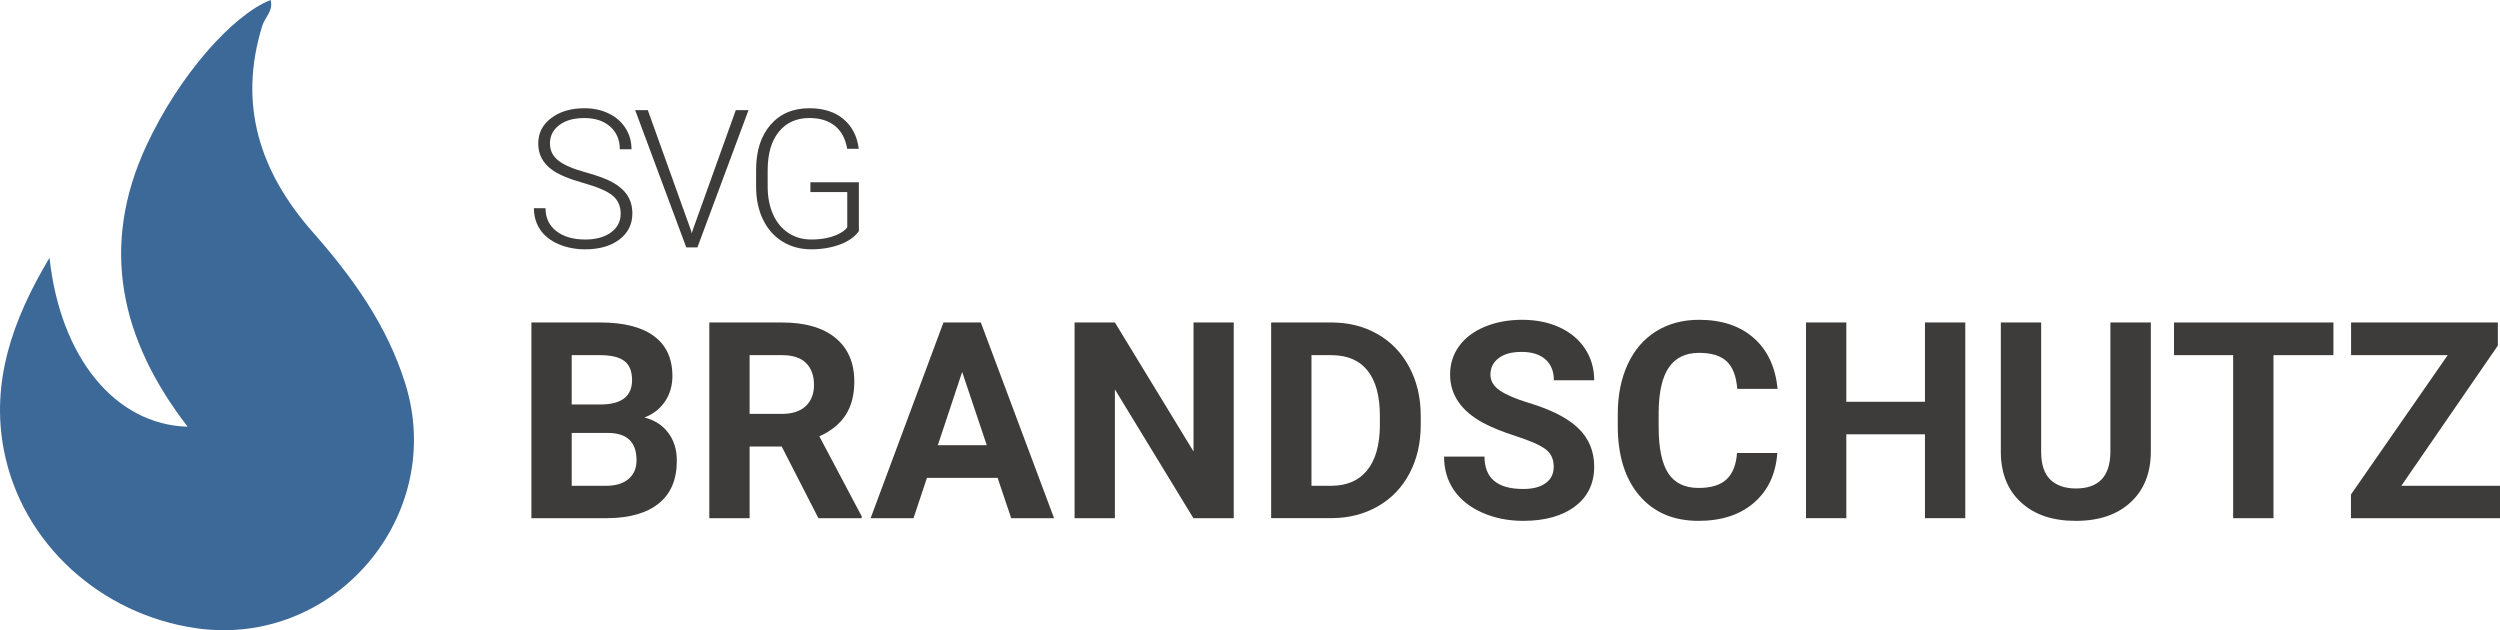
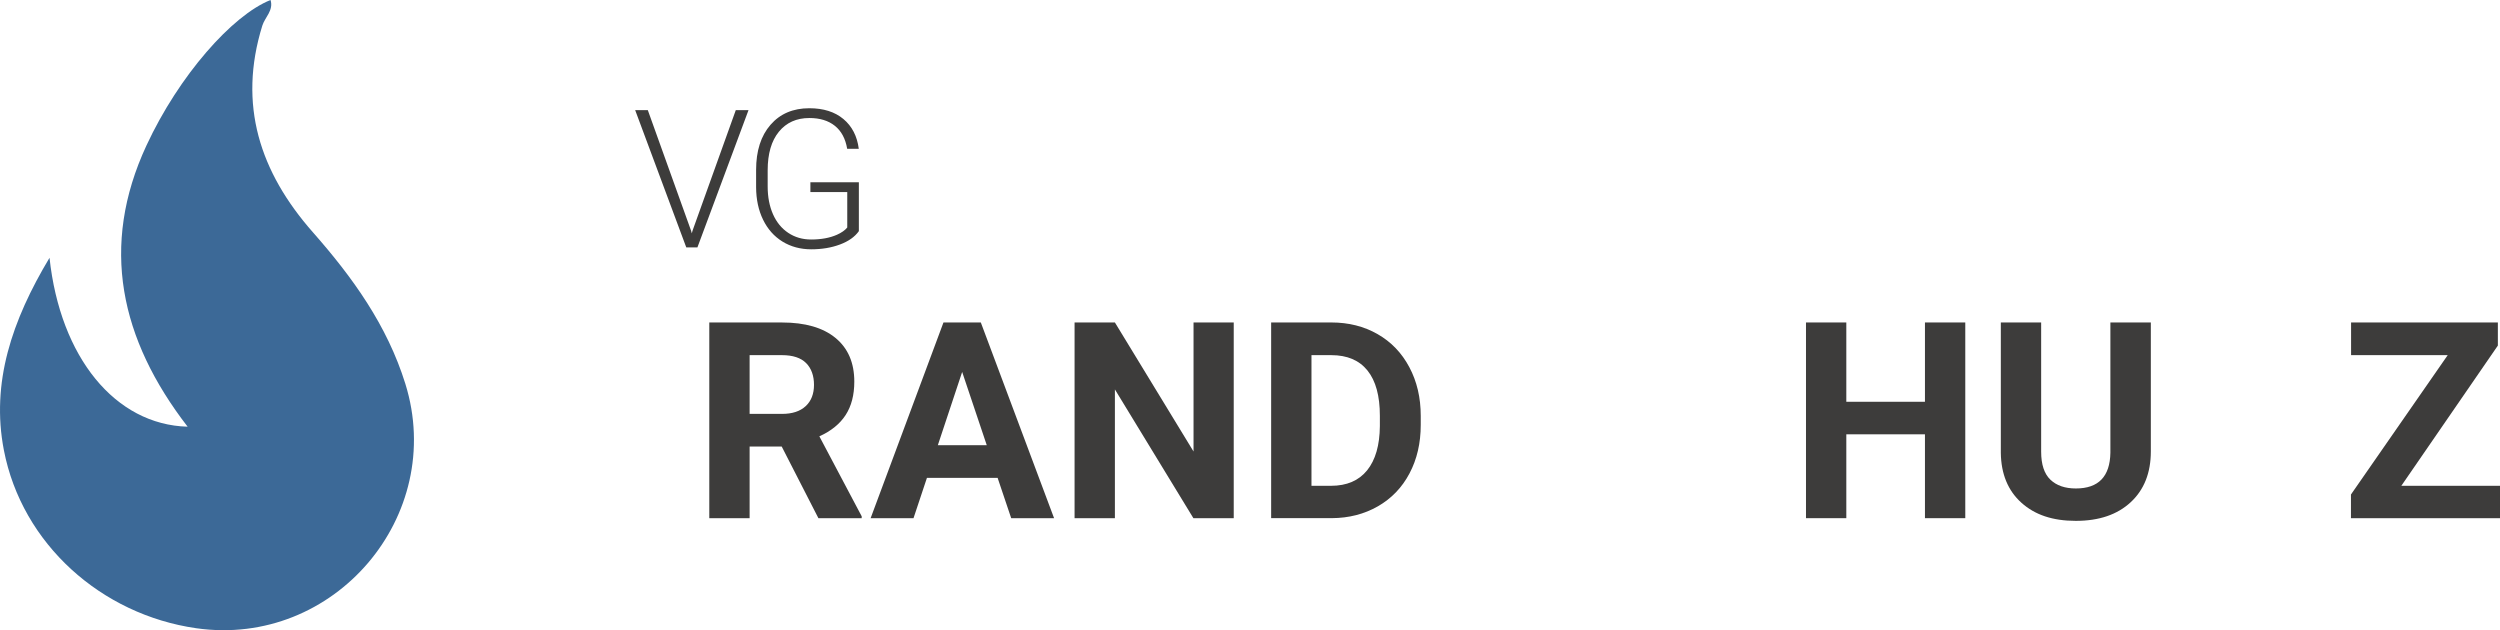
<svg xmlns="http://www.w3.org/2000/svg" data-name="Ebene 1" id="Ebene_1" viewBox="0 0 1190.91 300.2">
  <defs>
    <style>
      .cls-1 {
        fill: #3d3c3b;
      }

      .cls-1, .cls-2 {
        stroke-width: 0px;
      }

      .cls-2 {
        fill: #3c6997;
      }
    </style>
  </defs>
  <g>
-     <path class="cls-1" d="M253.14,246.84v-93.23h32.66c11.31,0,19.89,2.17,25.74,6.5,5.85,4.33,8.77,10.68,8.77,19.05,0,4.57-1.17,8.59-3.52,12.07-2.35,3.48-5.61,6.03-9.8,7.65,4.78,1.2,8.55,3.61,11.3,7.24,2.75,3.63,4.13,8.07,4.13,13.32,0,8.96-2.86,15.75-8.58,20.36-5.72,4.61-13.87,6.96-24.46,7.04h-36.24ZM272.35,192.68h14.21c9.69-.17,14.53-4.03,14.53-11.59,0-4.23-1.23-7.27-3.68-9.13-2.46-1.86-6.33-2.78-11.62-2.78h-13.45v23.5ZM272.35,206.25v25.16h16.46c4.52,0,8.06-1.08,10.6-3.24,2.54-2.15,3.81-5.13,3.81-8.93,0-8.54-4.42-12.87-13.25-13h-17.61Z" />
    <path class="cls-1" d="M372.39,212.72h-15.3v34.13h-19.21v-93.23h34.64c11.01,0,19.51,2.45,25.48,7.36,5.98,4.91,8.96,11.85,8.96,20.81,0,6.36-1.38,11.66-4.13,15.91-2.75,4.25-6.93,7.63-12.52,10.15l20.17,38.1v.9h-20.62l-17.48-34.13ZM357.08,197.16h15.5c4.82,0,8.56-1.23,11.21-3.68,2.65-2.45,3.97-5.84,3.97-10.15s-1.25-7.86-3.75-10.37-6.33-3.78-11.49-3.78h-15.43v27.98Z" />
    <path class="cls-1" d="M475.24,227.64h-33.68l-6.4,19.21h-20.43l34.7-93.23h17.8l34.9,93.23h-20.43l-6.47-19.21ZM446.75,212.08h23.31l-11.72-34.9-11.59,34.9Z" />
    <path class="cls-1" d="M587.7,246.84h-19.21l-37.39-61.34v61.34h-19.21v-93.23h19.21l37.46,61.47v-61.47h19.15v93.23Z" />
    <path class="cls-1" d="M605.53,246.84v-93.23h28.69c8.2,0,15.53,1.85,21.99,5.54,6.47,3.69,11.52,8.94,15.14,15.75,3.63,6.81,5.44,14.55,5.44,23.21v4.29c0,8.66-1.78,16.37-5.35,23.11-3.56,6.74-8.59,11.97-15.08,15.69-6.49,3.71-13.81,5.59-21.96,5.63h-28.88ZM624.74,169.18v62.24h9.28c7.51,0,13.25-2.45,17.22-7.36s6-11.93,6.08-21.07v-4.93c0-9.48-1.96-16.66-5.89-21.55-3.93-4.89-9.67-7.33-17.22-7.33h-9.48Z" />
-     <path class="cls-1" d="M740.14,222.39c0-3.63-1.28-6.41-3.84-8.36-2.56-1.94-7.17-3.99-13.83-6.15-6.66-2.15-11.93-4.28-15.82-6.37-10.59-5.72-15.88-13.43-15.88-23.11,0-5.04,1.42-9.53,4.26-13.48,2.84-3.95,6.92-7.03,12.23-9.25,5.32-2.22,11.28-3.33,17.9-3.33s12.59,1.21,17.8,3.62c5.21,2.41,9.25,5.82,12.14,10.21,2.88,4.4,4.32,9.39,4.32,14.98h-19.21c0-4.27-1.34-7.59-4.03-9.96s-6.47-3.55-11.33-3.55-8.35.99-10.95,2.98c-2.61,1.98-3.91,4.6-3.91,7.85,0,3.03,1.53,5.57,4.58,7.62,3.05,2.05,7.55,3.97,13.48,5.76,10.93,3.29,18.89,7.36,23.88,12.23,4.99,4.87,7.49,10.93,7.49,18.18,0,8.07-3.05,14.4-9.16,18.98-6.11,4.59-14.32,6.88-24.65,6.88-7.17,0-13.7-1.31-19.59-3.94-5.89-2.63-10.38-6.22-13.48-10.79-3.09-4.57-4.64-9.86-4.64-15.88h19.27c0,10.29,6.15,15.43,18.44,15.43,4.57,0,8.13-.93,10.69-2.79s3.84-4.45,3.84-7.78Z" />
-     <path class="cls-1" d="M846.65,215.79c-.73,10.03-4.43,17.93-11.11,23.69-6.68,5.76-15.49,8.64-26.41,8.64-11.95,0-21.36-4.02-28.2-12.07-6.85-8.04-10.28-19.09-10.28-33.13v-5.7c0-8.96,1.58-16.86,4.74-23.69,3.16-6.83,7.67-12.07,13.54-15.72,5.87-3.65,12.69-5.47,20.46-5.47,10.76,0,19.42,2.88,26,8.64,6.57,5.76,10.37,13.85,11.4,24.27h-19.21c-.47-6.02-2.15-10.38-5.02-13.1-2.88-2.71-7.27-4.06-13.16-4.06-6.4,0-11.2,2.29-14.37,6.88-3.18,4.59-4.82,11.71-4.9,21.36v7.04c0,10.07,1.53,17.44,4.58,22.09,3.05,4.65,7.87,6.98,14.44,6.98,5.93,0,10.36-1.35,13.29-4.07,2.92-2.71,4.6-6.9,5.02-12.58h19.21Z" />
    <path class="cls-1" d="M936.19,246.84h-19.21v-39.95h-37.46v39.95h-19.21v-93.23h19.21v37.78h37.46v-37.78h19.21v93.23Z" />
    <path class="cls-1" d="M1024.58,153.62v61.4c0,10.2-3.19,18.27-9.57,24.2-6.38,5.93-15.1,8.9-26.16,8.9s-19.53-2.88-25.93-8.64c-6.4-5.76-9.67-13.68-9.8-23.76v-62.11h19.21v61.53c0,6.1,1.46,10.55,4.39,13.35,2.92,2.8,6.97,4.2,12.13,4.2,10.8,0,16.28-5.68,16.46-17.03v-62.05h19.27Z" />
-     <path class="cls-1" d="M1111.56,169.18h-28.56v77.67h-19.21v-77.67h-28.17v-15.56h75.94v15.56Z" />
    <path class="cls-1" d="M1143.92,231.41h47v15.43h-71.01v-11.27l46.1-66.4h-46.04v-15.56h69.92v11.01l-45.97,66.78Z" />
    <path class="cls-2" d="M23.59,122.8c5.1,47.43,31.29,79.54,65.79,80.46-32.14-41.61-41.91-86-19.6-133.99C85.22,36.03,110.65,7.22,128.88,0c1.52,4.99-2.67,8.19-3.92,12.21-11.7,37.71-1.16,69.76,24.06,98.4,18.91,21.46,35.38,44.29,44.07,72.2,19.62,63.03-33.9,125.86-99.62,116.45-45.21-6.48-82.98-40.13-91.62-84.8-6.21-32.13,3.81-61.76,21.74-91.66Z" />
  </g>
  <g>
-     <path class="cls-1" d="M295.66,101.78c0-3.62-1.27-6.49-3.82-8.6-2.55-2.11-7.2-4.12-13.97-6.02-6.77-1.9-11.71-3.98-14.82-6.22-4.43-3.17-6.65-7.34-6.65-12.49s2.06-9.07,6.18-12.2c4.12-3.13,9.38-4.69,15.79-4.69,4.34,0,8.23.84,11.66,2.52,3.43,1.68,6.09,4.01,7.97,7.01,1.89,3,2.83,6.33,2.83,10.02h-5.57c0-4.48-1.53-8.07-4.58-10.79s-7.16-4.08-12.31-4.08-8.98,1.12-11.95,3.35c-2.96,2.23-4.45,5.15-4.45,8.75,0,3.33,1.33,6.04,4,8.14,2.67,2.1,6.93,3.95,12.8,5.56,5.87,1.6,10.32,3.27,13.34,4.99,3.02,1.72,5.3,3.78,6.83,6.18,1.53,2.4,2.29,5.23,2.29,8.49,0,5.15-2.06,9.28-6.18,12.4-4.12,3.12-9.55,4.67-16.28,4.67-4.61,0-8.84-.82-12.69-2.47-3.85-1.65-6.77-3.95-8.76-6.92-1.99-2.96-2.99-6.36-2.99-10.2h5.53c0,4.61,1.72,8.25,5.17,10.92,3.44,2.67,8.03,4,13.75,4,5.09,0,9.18-1.12,12.26-3.37,3.08-2.25,4.63-5.23,4.63-8.94Z" />
    <path class="cls-1" d="M329.18,109.77l.36,1.39.4-1.39,20.57-57.32h6.06l-24.35,65.41h-5.3l-24.35-65.41h6.02l20.57,57.32Z" />
    <path class="cls-1" d="M409.14,110.09c-1.92,2.73-4.92,4.85-9.01,6.38s-8.66,2.29-13.72,2.29-9.67-1.23-13.66-3.68c-3.98-2.46-7.07-5.93-9.25-10.42-2.19-4.49-3.29-9.64-3.32-15.45v-8.27c0-9.07,2.29-16.24,6.87-21.5s10.74-7.88,18.46-7.88c6.74,0,12.16,1.71,16.26,5.14,4.1,3.43,6.54,8.15,7.32,14.17h-5.53c-.81-4.81-2.76-8.45-5.86-10.93-3.1-2.48-7.15-3.72-12.15-3.72-6.11,0-10.95,2.17-14.51,6.52-3.56,4.35-5.35,10.48-5.35,18.39v7.73c0,4.97.85,9.37,2.54,13.2,1.69,3.82,4.12,6.78,7.28,8.88,3.16,2.1,6.79,3.15,10.89,3.15,4.76,0,8.85-.75,12.26-2.25,2.22-.99,3.86-2.14,4.94-3.46v-16.89h-17.56v-4.67h23.09v23.27Z" />
  </g>
</svg>